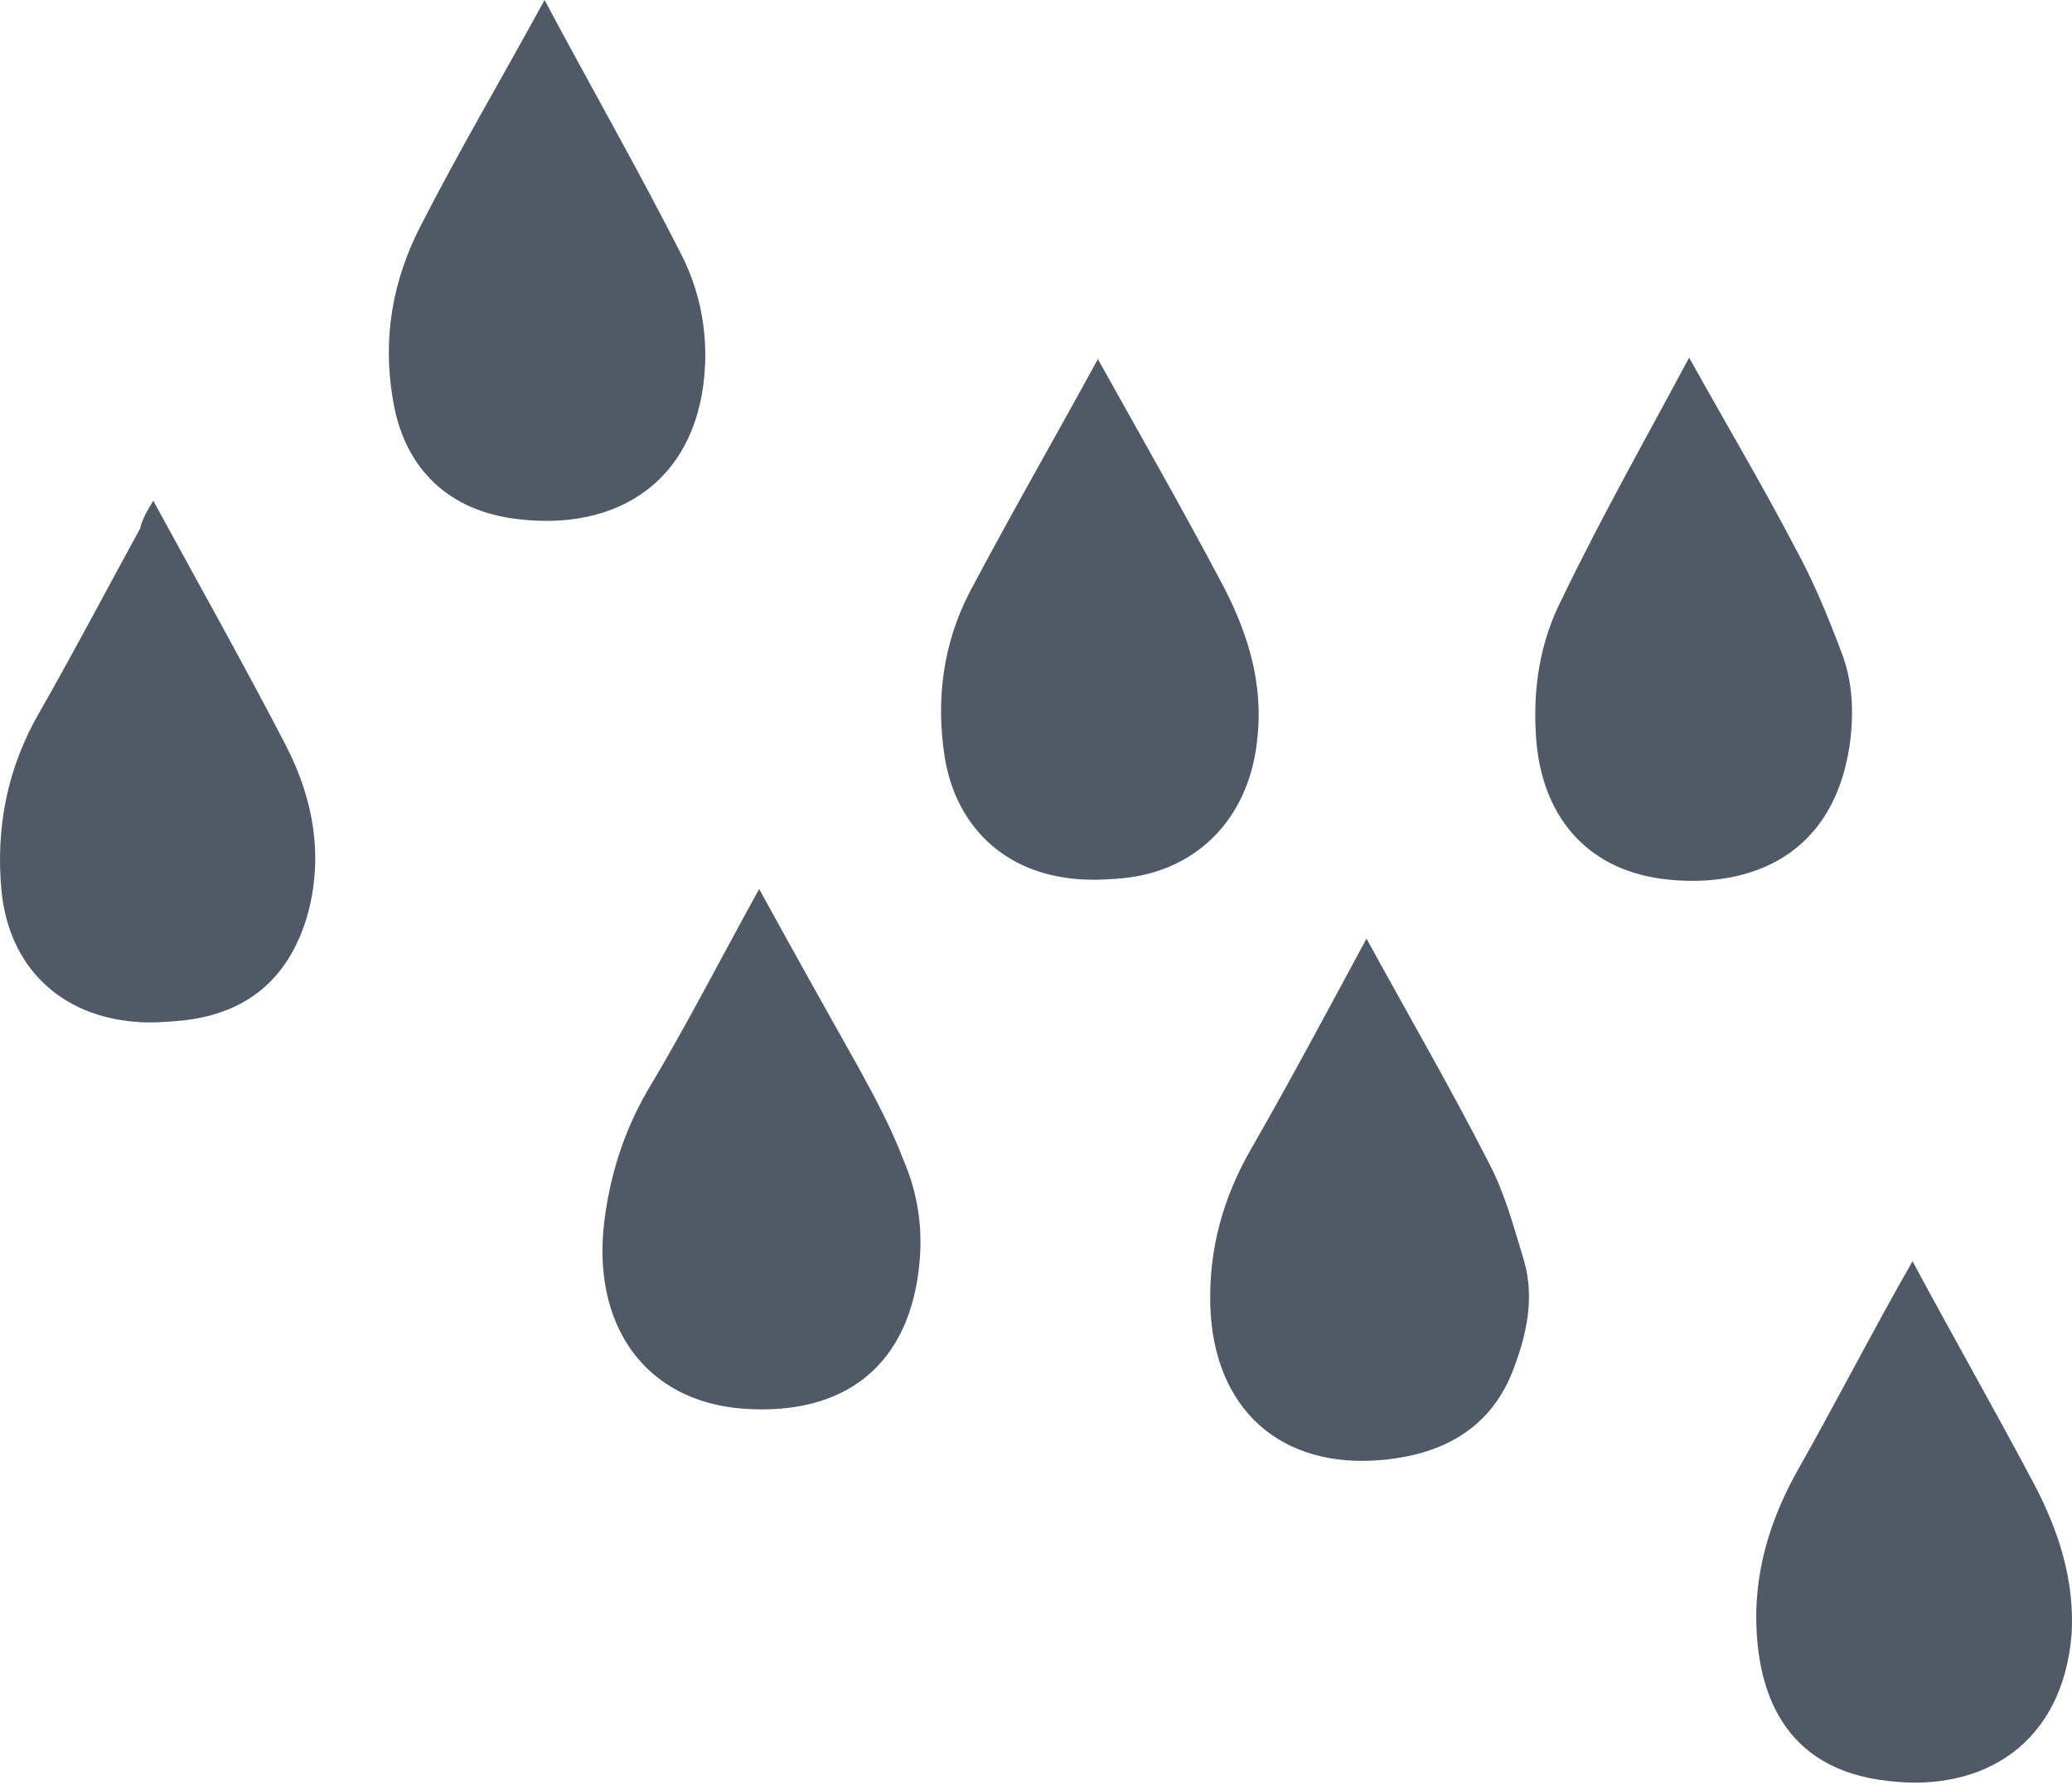
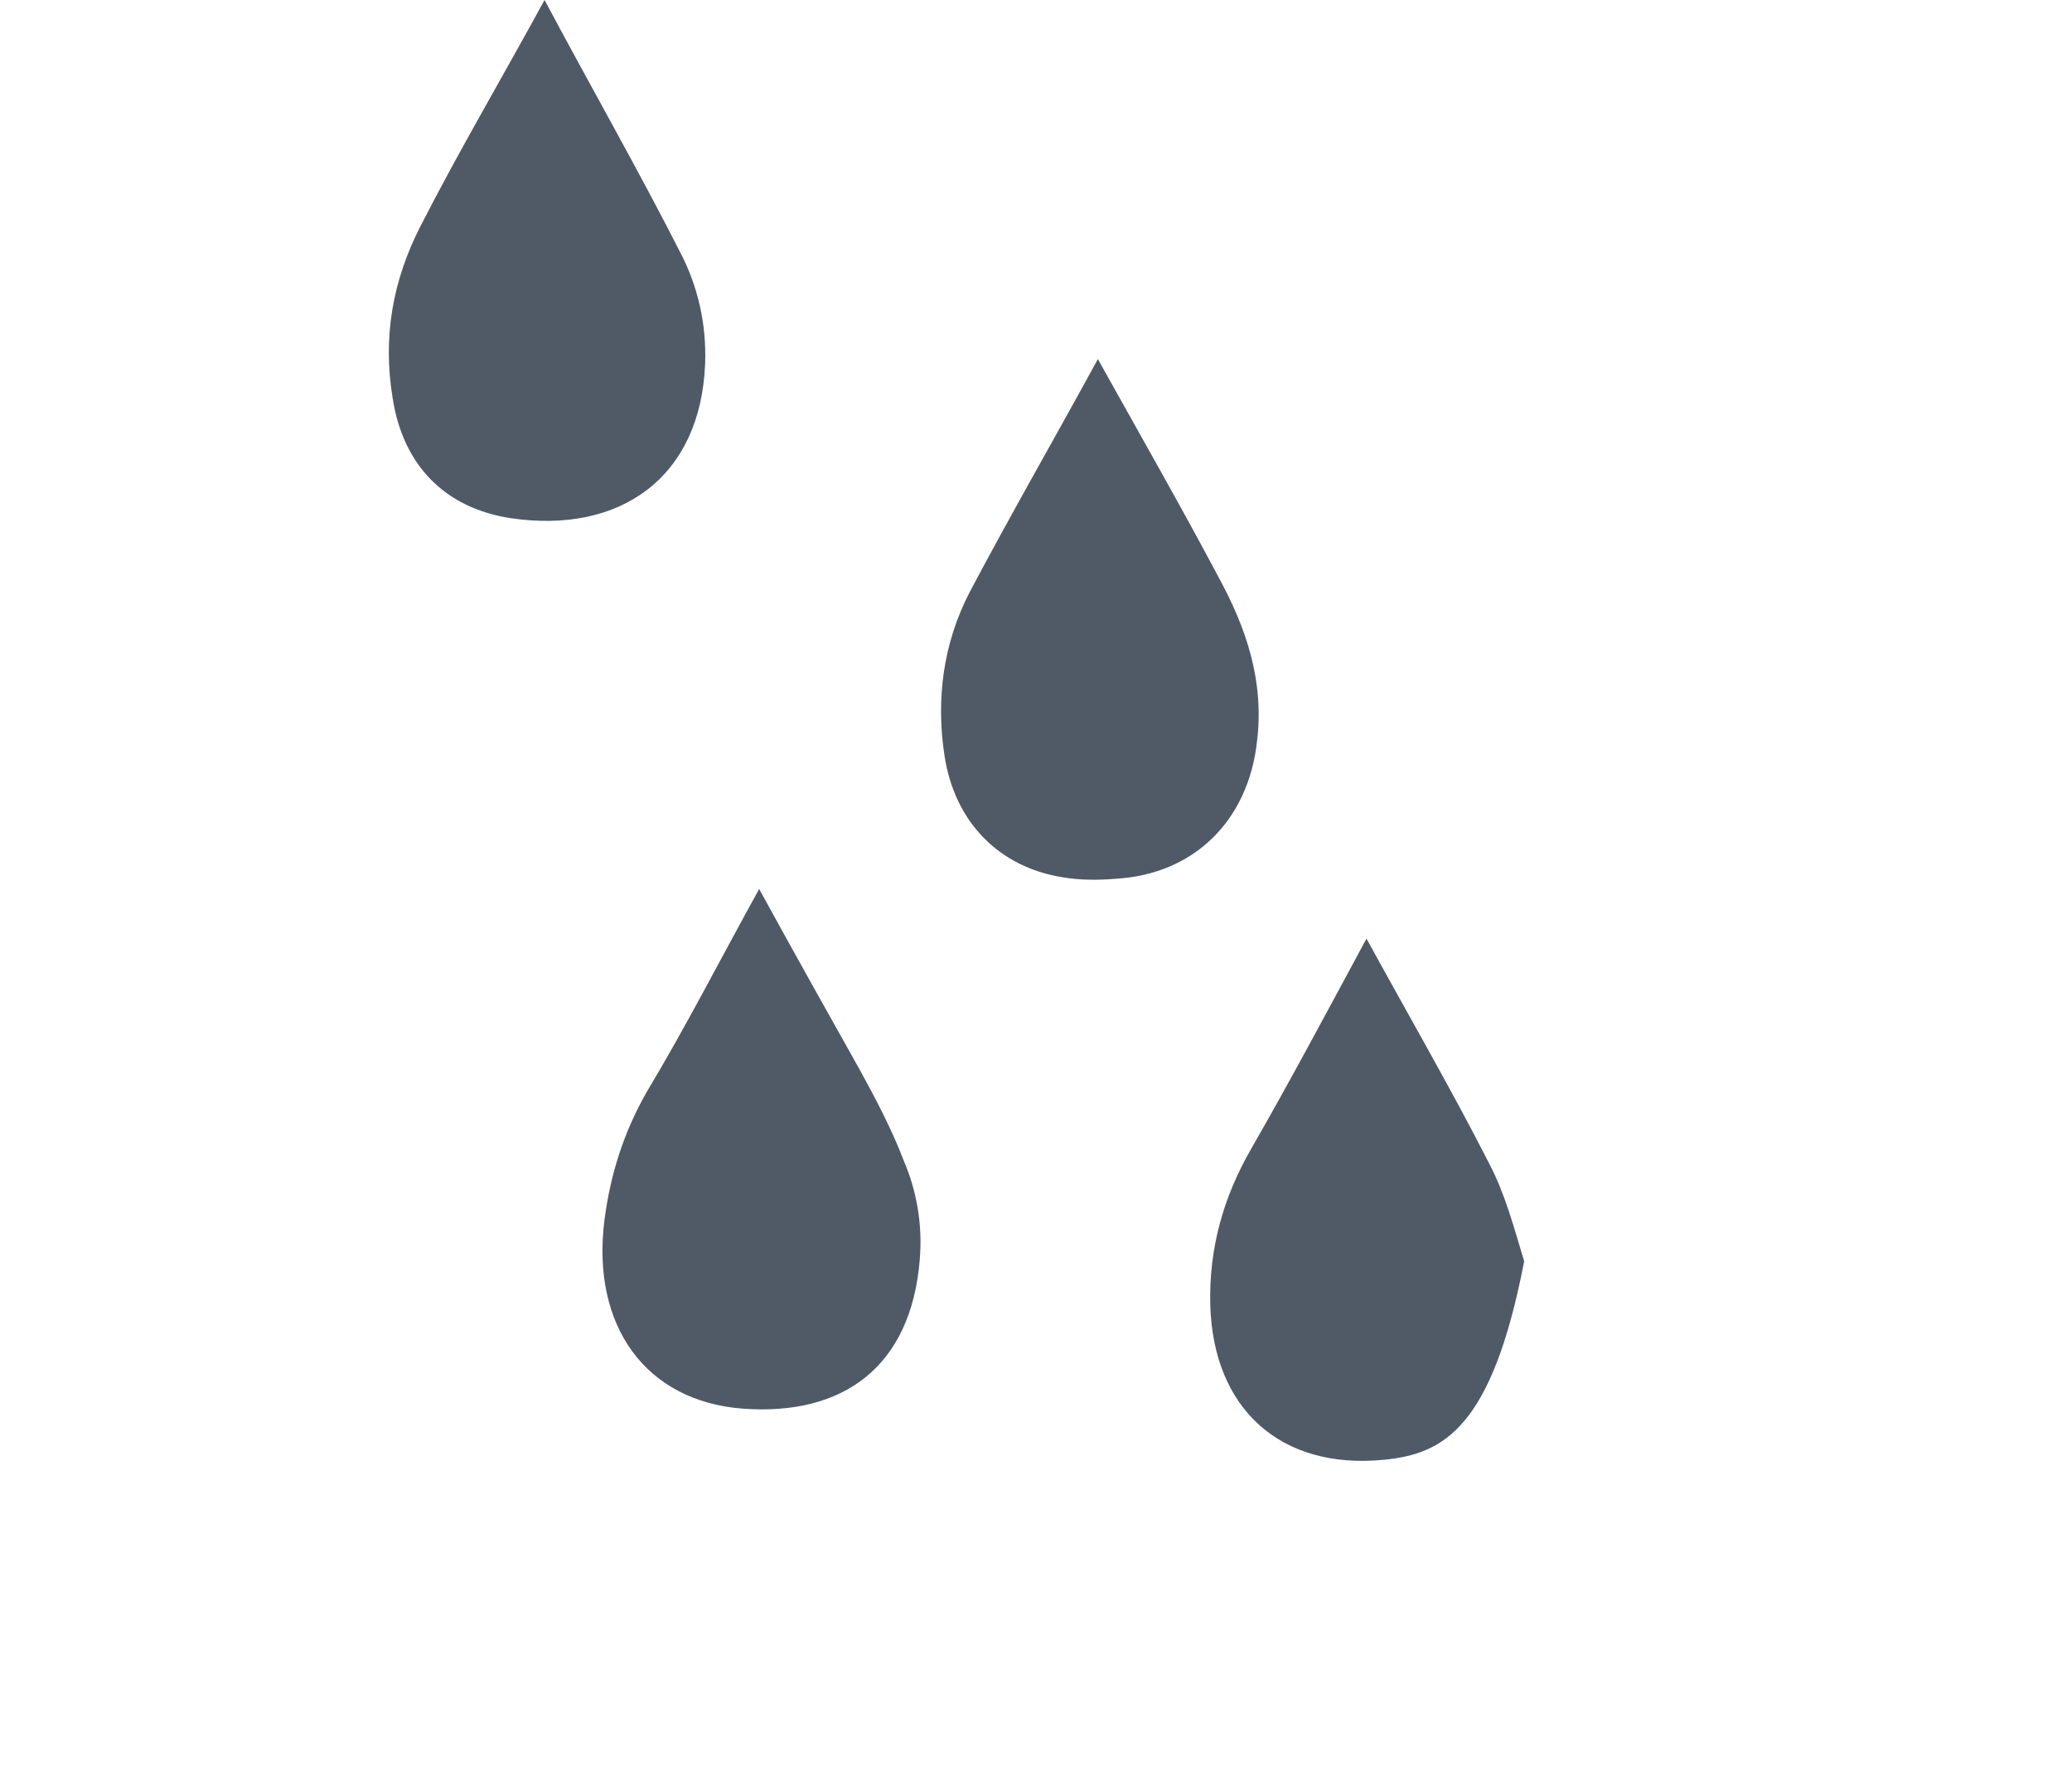
<svg xmlns="http://www.w3.org/2000/svg" width="716" height="617" viewBox="0 0 716 617" fill="none">
-   <path d="M660.891 435.892C675.522 463.135 689.648 487.856 703.269 513.585C711.341 529.225 716.891 545.873 715.882 564.54C712.855 602.882 685.107 619.53 652.315 615.494C615.991 611.458 606.405 584.215 606.91 556.468C607.414 538.81 612.963 522.666 621.54 507.531C634.657 484.324 646.765 460.613 660.891 435.892Z" fill="#4F5A66" />
  <path d="M262.336 307.245C273.939 328.434 285.543 349.118 297.146 369.803C302.696 379.893 308.245 390.487 312.281 401.082C316.822 411.676 318.84 423.28 317.831 435.388C314.804 472.216 291.597 489.37 256.786 486.847C222.985 484.324 204.318 458.09 208.859 421.766C210.877 406.127 215.417 391.496 223.489 377.37C237.111 354.668 249.219 330.956 262.336 307.245Z" fill="#4F5A66" />
  <path d="M188.173 0C204.317 30.27 220.461 58.522 235.092 87.279C241.146 98.882 244.173 111.999 243.668 125.621C242.155 164.972 214.407 184.647 176.57 179.098C153.363 175.566 139.237 160.431 135.705 137.729C132.174 116.54 135.705 96.864 145.291 78.198C158.408 52.468 173.038 27.748 188.173 0Z" fill="#4F5A66" />
-   <path d="M52.968 173.044C68.608 201.801 84.247 229.549 98.878 257.801C108.463 276.467 111.995 296.647 105.941 317.332C99.382 338.521 85.256 350.124 63.563 352.647C58.013 353.151 52.464 353.656 46.914 353.151C20.68 351.133 3.022 333.98 0.5 307.746C-1.518 286.053 2.518 265.368 13.617 246.197C25.725 225.008 36.824 203.819 48.428 182.63C48.932 180.107 50.446 177.08 52.968 173.044Z" fill="#4F5A66" />
-   <path d="M583.703 123.6C596.316 146.302 608.928 167.491 620.532 189.689C626.586 200.789 631.631 212.897 636.171 225.005C640.207 235.095 640.712 246.194 639.198 257.293C633.144 298.662 600.856 307.238 574.118 303.707C547.884 300.175 532.244 281.509 530.731 253.761C529.722 237.617 532.244 221.473 539.812 206.843C553.433 178.59 568.568 151.852 583.703 123.6Z" fill="#4F5A66" />
  <path d="M379.379 124.108C394.01 150.342 408.136 175.063 421.253 199.783C430.838 217.441 436.892 235.603 434.37 256.287C431.343 283.53 412.676 302.197 385.433 303.711C379.379 304.215 373.325 304.215 367.271 303.206C345.073 299.675 329.938 284.035 326.406 261.332C323.379 241.657 325.902 222.486 334.983 204.828C349.109 178.09 364.244 151.856 379.379 124.108Z" fill="#4F5A66" />
-   <path d="M472.208 324.395C486.838 351.134 501.469 376.359 514.586 402.088C520.135 412.683 523.162 424.286 526.694 435.89C530.225 448.502 527.703 460.61 523.163 472.718C515.595 493.403 498.947 502.484 478.262 504.502C442.442 508.033 419.235 486.844 418.226 451.025C417.722 431.349 422.767 413.692 432.352 397.043C445.974 373.332 458.586 349.62 472.208 324.395Z" fill="#4F5A66" />
+   <path d="M472.208 324.395C486.838 351.134 501.469 376.359 514.586 402.088C520.135 412.683 523.162 424.286 526.694 435.89C515.595 493.403 498.947 502.484 478.262 504.502C442.442 508.033 419.235 486.844 418.226 451.025C417.722 431.349 422.767 413.692 432.352 397.043C445.974 373.332 458.586 349.62 472.208 324.395Z" fill="#4F5A66" />
</svg>